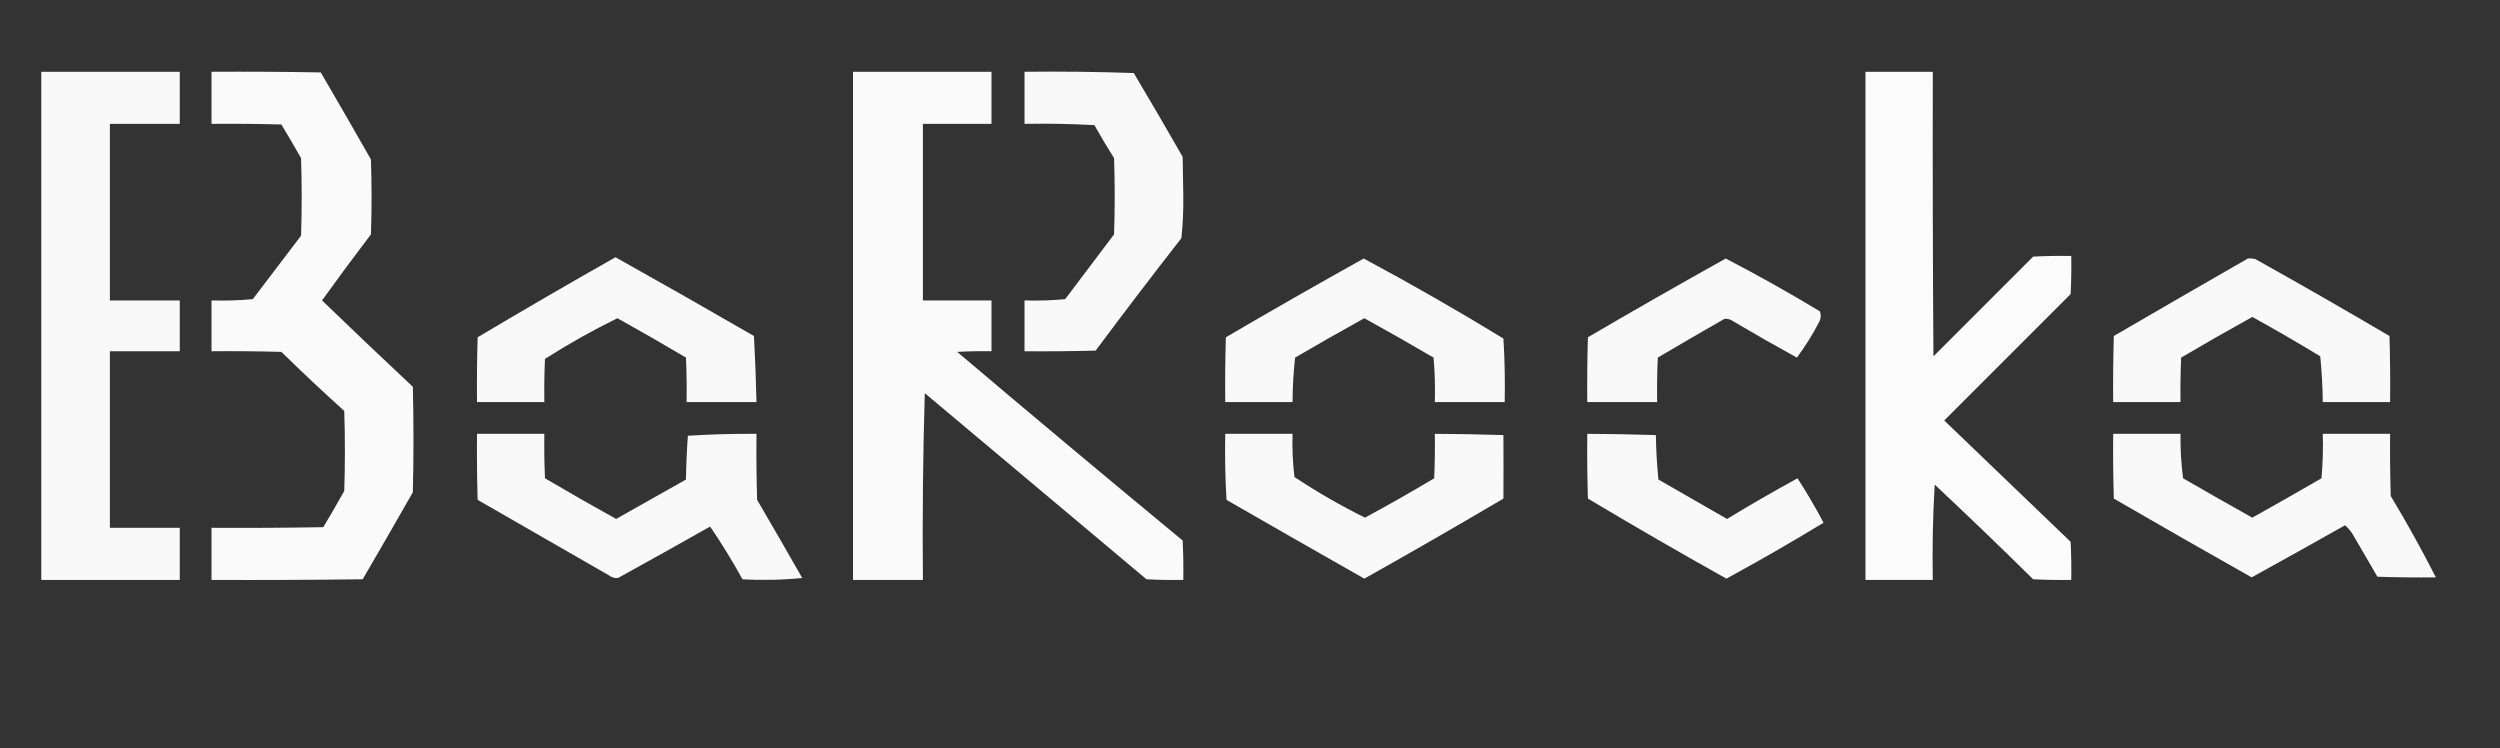
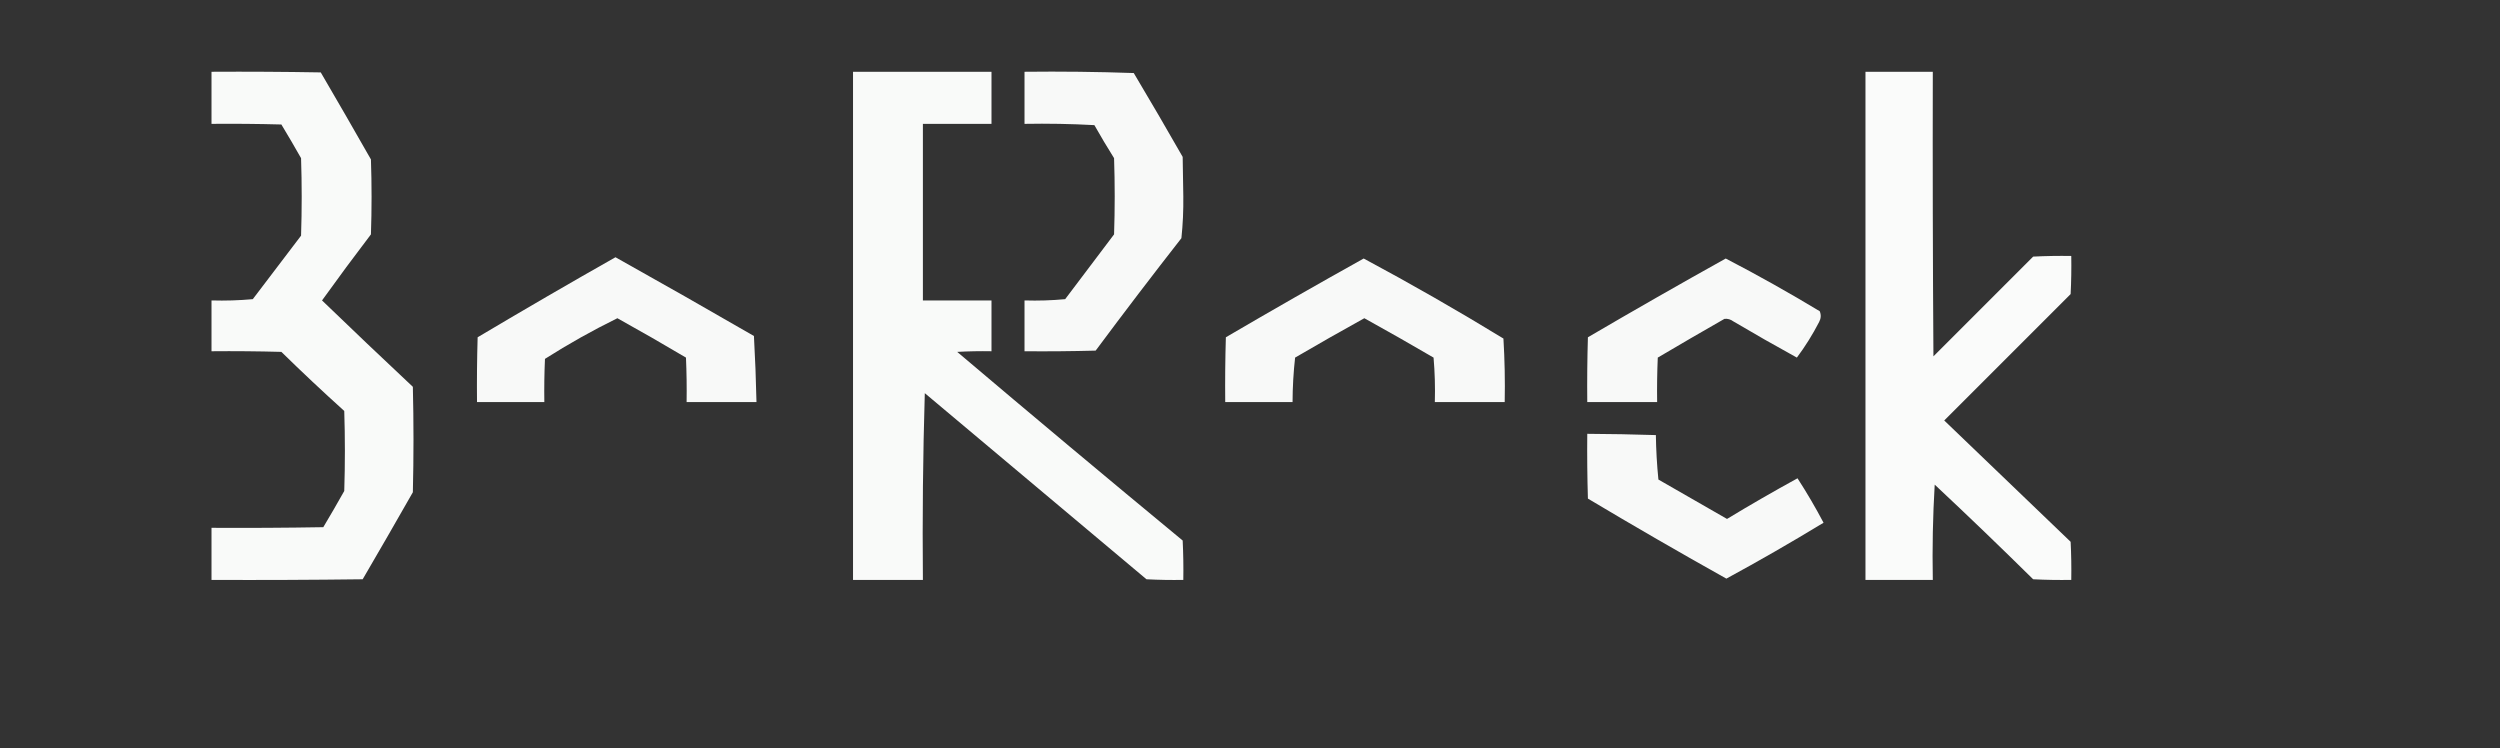
<svg xmlns="http://www.w3.org/2000/svg" version="1.1" width="1968px" height="589px" style="shape-rendering:geometricPrecision; text-rendering:geometricPrecision; image-rendering:optimizeQuality; fill-rule:evenodd; clip-rule:evenodd">
  <rect width="100%" height="100%" fill="#333333" stroke="none" />
  <g>
-     <path style="opacity:0.971" fill="#fefffe" d="M 32.5,56.5 C 68.833,56.5 105.167,56.5 141.5,56.5C 141.5,70.167 141.5,83.833 141.5,97.5C 123.167,97.5 104.833,97.5 86.5,97.5C 86.5,143.833 86.5,190.167 86.5,236.5C 104.833,236.5 123.167,236.5 141.5,236.5C 141.5,249.833 141.5,263.167 141.5,276.5C 123.167,276.5 104.833,276.5 86.5,276.5C 86.5,322.833 86.5,369.167 86.5,415.5C 104.833,415.5 123.167,415.5 141.5,415.5C 141.5,429.167 141.5,442.833 141.5,456.5C 105.167,456.5 68.833,456.5 32.5,456.5C 32.5,323.167 32.5,189.833 32.5,56.5 Z" />
-   </g>
+     </g>
  <g>
    <path style="opacity:0.973" fill="#fefffe" d="M 166.5,56.5 C 195.169,56.333 223.835,56.5 252.5,57C 265.793,79.752 278.96,102.585 292,125.5C 292.667,145.167 292.667,164.833 292,184.5C 278.923,201.655 266.089,218.989 253.5,236.5C 277.156,259.321 300.989,281.988 325,304.5C 325.667,332.167 325.667,359.833 325,387.5C 311.96,410.415 298.793,433.248 285.5,456C 245.835,456.5 206.168,456.667 166.5,456.5C 166.5,442.833 166.5,429.167 166.5,415.5C 195.835,415.667 225.169,415.5 254.5,415C 260.126,405.582 265.626,396.082 271,386.5C 271.667,365.5 271.667,344.5 271,323.5C 254.198,308.366 237.698,292.866 221.5,277C 203.17,276.5 184.836,276.333 166.5,276.5C 166.5,263.167 166.5,249.833 166.5,236.5C 177.415,236.82 188.248,236.487 199,235.5C 211.667,218.833 224.333,202.167 237,185.5C 237.667,165.167 237.667,144.833 237,124.5C 231.959,115.585 226.793,106.751 221.5,98C 203.17,97.5 184.836,97.333 166.5,97.5C 166.5,83.833 166.5,70.167 166.5,56.5 Z" />
  </g>
  <g>
    <path style="opacity:0.974" fill="#fefffe" d="M 671.5,56.5 C 707.833,56.5 744.167,56.5 780.5,56.5C 780.5,70.167 780.5,83.833 780.5,97.5C 762.5,97.5 744.5,97.5 726.5,97.5C 726.5,143.833 726.5,190.167 726.5,236.5C 744.5,236.5 762.5,236.5 780.5,236.5C 780.5,249.833 780.5,263.167 780.5,276.5C 771.494,276.334 762.494,276.5 753.5,277C 812.374,326.876 871.541,376.376 931,425.5C 931.5,435.828 931.666,446.161 931.5,456.5C 921.828,456.666 912.161,456.5 902.5,456C 844.333,407.167 786.167,358.333 728,309.5C 726.544,358.476 726.044,407.476 726.5,456.5C 708.167,456.5 689.833,456.5 671.5,456.5C 671.5,323.167 671.5,189.833 671.5,56.5 Z" />
  </g>
  <g>
    <path style="opacity:0.969" fill="#fefffe" d="M 806.5,56.5 C 835.174,56.167 863.841,56.5 892.5,57.5C 905.533,79.37 918.366,101.37 931,123.5C 931.167,133.833 931.333,144.167 931.5,154.5C 931.646,165.593 931.146,176.593 930,187.5C 907.136,216.73 884.636,246.23 862.5,276C 843.836,276.5 825.17,276.667 806.5,276.5C 806.5,263.167 806.5,249.833 806.5,236.5C 817.187,236.832 827.854,236.499 838.5,235.5C 851.333,218.5 864.167,201.5 877,184.5C 877.667,164.5 877.667,144.5 877,124.5C 871.634,115.964 866.468,107.297 861.5,98.5C 843.179,97.5 824.845,97.167 806.5,97.5C 806.5,83.833 806.5,70.167 806.5,56.5 Z" />
  </g>
  <g>
    <path style="opacity:0.979" fill="#fefffe" d="M 1468.5,56.5 C 1486.17,56.5 1503.83,56.5 1521.5,56.5C 1521.33,131.167 1521.5,205.834 1522,280.5C 1548.17,254.333 1574.33,228.167 1600.5,202C 1610.49,201.5 1620.49,201.334 1630.5,201.5C 1630.67,211.506 1630.5,221.506 1630,231.5C 1596.83,264.667 1563.67,297.833 1530.5,331C 1563.67,362.833 1596.83,394.667 1630,426.5C 1630.5,436.494 1630.67,446.494 1630.5,456.5C 1620.49,456.666 1610.49,456.5 1600.5,456C 1574.97,430.803 1549.14,405.969 1523,381.5C 1521.53,406.435 1521.03,431.435 1521.5,456.5C 1503.83,456.5 1486.17,456.5 1468.5,456.5C 1468.5,323.167 1468.5,189.833 1468.5,56.5 Z" />
  </g>
  <g>
    <path style="opacity:0.97" fill="#fefffe" d="M 484.5,202.5 C 520.969,222.902 557.302,243.568 593.5,264.5C 594.463,281.824 595.129,299.157 595.5,316.5C 577.167,316.5 558.833,316.5 540.5,316.5C 540.667,304.829 540.5,293.162 540,281.5C 522.163,270.914 504.163,260.581 486,250.5C 466.353,260.153 447.353,270.82 429,282.5C 428.5,293.828 428.333,305.162 428.5,316.5C 410.833,316.5 393.167,316.5 375.5,316.5C 375.333,299.497 375.5,282.497 376,265.5C 411.984,244.095 448.151,223.095 484.5,202.5 Z" />
  </g>
  <g>
    <path style="opacity:0.969" fill="#fefffe" d="M 1073.5,203.5 C 1110.76,223.465 1147.43,244.465 1183.5,266.5C 1184.5,283.153 1184.83,299.82 1184.5,316.5C 1166.17,316.5 1147.83,316.5 1129.5,316.5C 1129.83,304.814 1129.5,293.148 1128.5,281.5C 1110.45,270.95 1092.29,260.617 1074,250.5C 1055.71,260.617 1037.55,270.95 1019.5,281.5C 1018.21,293.131 1017.54,304.798 1017.5,316.5C 999.833,316.5 982.167,316.5 964.5,316.5C 964.333,299.497 964.5,282.497 965,265.5C 1000.99,244.427 1037.15,223.76 1073.5,203.5 Z" />
  </g>
  <g>
    <path style="opacity:0.966" fill="#fefffe" d="M 1358.5,203.5 C 1383.6,216.549 1408.26,230.382 1432.5,245C 1433.68,247.838 1433.51,250.671 1432,253.5C 1426.9,263.374 1421.07,272.707 1414.5,281.5C 1397.67,272.253 1381,262.753 1364.5,253C 1362.35,251.41 1360.02,250.743 1357.5,251C 1339.92,261.04 1322.42,271.207 1305,281.5C 1304.5,293.162 1304.33,304.829 1304.5,316.5C 1286.17,316.5 1267.83,316.5 1249.5,316.5C 1249.33,299.497 1249.5,282.497 1250,265.5C 1285.99,244.427 1322.15,223.76 1358.5,203.5 Z" />
  </g>
  <g>
-     <path style="opacity:0.971" fill="#fefffe" d="M 1769.5,203.5 C 1771.53,203.338 1773.53,203.505 1775.5,204C 1810.91,223.787 1846.08,243.954 1881,264.5C 1881.5,281.83 1881.67,299.163 1881.5,316.5C 1863.83,316.5 1846.17,316.5 1828.5,316.5C 1828.37,304.471 1827.7,292.471 1826.5,280.5C 1808.91,269.788 1791.08,259.455 1773,249.5C 1754.17,259.914 1735.5,270.58 1717,281.5C 1716.5,293.162 1716.33,304.829 1716.5,316.5C 1698.83,316.5 1681.17,316.5 1663.5,316.5C 1663.33,299.163 1663.5,281.83 1664,264.5C 1699.15,244.014 1734.31,223.68 1769.5,203.5 Z" />
-   </g>
+     </g>
  <g>
-     <path style="opacity:0.969" fill="#fefffe" d="M 375.5,341.5 C 393.167,341.5 410.833,341.5 428.5,341.5C 428.333,353.171 428.5,364.838 429,376.5C 447.504,387.42 466.171,398.086 485,408.5C 503.333,398.167 521.667,387.833 540,377.5C 540.178,365.924 540.678,354.424 541.5,343C 559.484,341.893 577.484,341.393 595.5,341.5C 595.333,358.837 595.5,376.17 596,393.5C 607.96,413.918 619.793,434.418 631.5,455C 615.873,456.568 600.207,456.901 584.5,456C 576.616,441.72 568.116,427.886 559,414.5C 534.93,428.12 510.763,441.62 486.5,455C 483.983,455.257 481.65,454.59 479.5,453C 445,433.167 410.5,413.333 376,393.5C 375.5,376.17 375.333,358.837 375.5,341.5 Z" />
-   </g>
+     </g>
  <g>
-     <path style="opacity:0.97" fill="#fefffe" d="M 964.5,341.5 C 982.167,341.5 999.833,341.5 1017.5,341.5C 1017.14,352.881 1017.64,364.215 1019,375.5C 1036.76,387.304 1055.26,397.97 1074.5,407.5C 1092.91,397.546 1111.08,387.213 1129,376.5C 1129.5,364.838 1129.67,353.171 1129.5,341.5C 1147.51,341.591 1165.51,341.924 1183.5,342.5C 1183.58,359.249 1183.58,375.915 1183.5,392.5C 1147.24,413.879 1110.74,434.879 1074,455.5C 1037.75,434.96 1001.59,414.293 965.5,393.5C 964.5,376.179 964.167,358.846 964.5,341.5 Z" />
-   </g>
+     </g>
  <g>
    <path style="opacity:0.966" fill="#fefffe" d="M 1249.5,341.5 C 1267.51,341.591 1285.51,341.924 1303.5,342.5C 1303.67,354.194 1304.33,365.861 1305.5,377.5C 1323.5,387.833 1341.5,398.167 1359.5,408.5C 1377.75,397.454 1396.25,386.788 1415,376.5C 1422.34,387.838 1429.17,399.505 1435.5,411.5C 1410.39,426.766 1384.89,441.433 1359,455.5C 1322.34,435.005 1286.01,414.005 1250,392.5C 1249.5,375.503 1249.33,358.503 1249.5,341.5 Z" />
  </g>
  <g>
-     <path style="opacity:0.972" fill="#fefffe" d="M 1663.5,341.5 C 1681.17,341.5 1698.83,341.5 1716.5,341.5C 1716.34,353.216 1717,364.883 1718.5,376.5C 1736.6,386.967 1754.77,397.3 1773,407.5C 1791.23,397.3 1809.4,386.967 1827.5,376.5C 1828.5,364.852 1828.83,353.186 1828.5,341.5C 1846.17,341.5 1863.83,341.5 1881.5,341.5C 1881.33,357.837 1881.5,374.17 1882,390.5C 1894.64,411.448 1906.47,432.781 1917.5,454.5C 1902.16,454.667 1886.83,454.5 1871.5,454C 1865,442.833 1858.5,431.667 1852,420.5C 1850.3,417.81 1848.3,415.477 1846,413.5C 1821.6,427.286 1797.1,440.953 1772.5,454.5C 1736.2,434.033 1700.04,413.367 1664,392.5C 1663.5,375.503 1663.33,358.503 1663.5,341.5 Z" />
-   </g>
+     </g>
</svg>